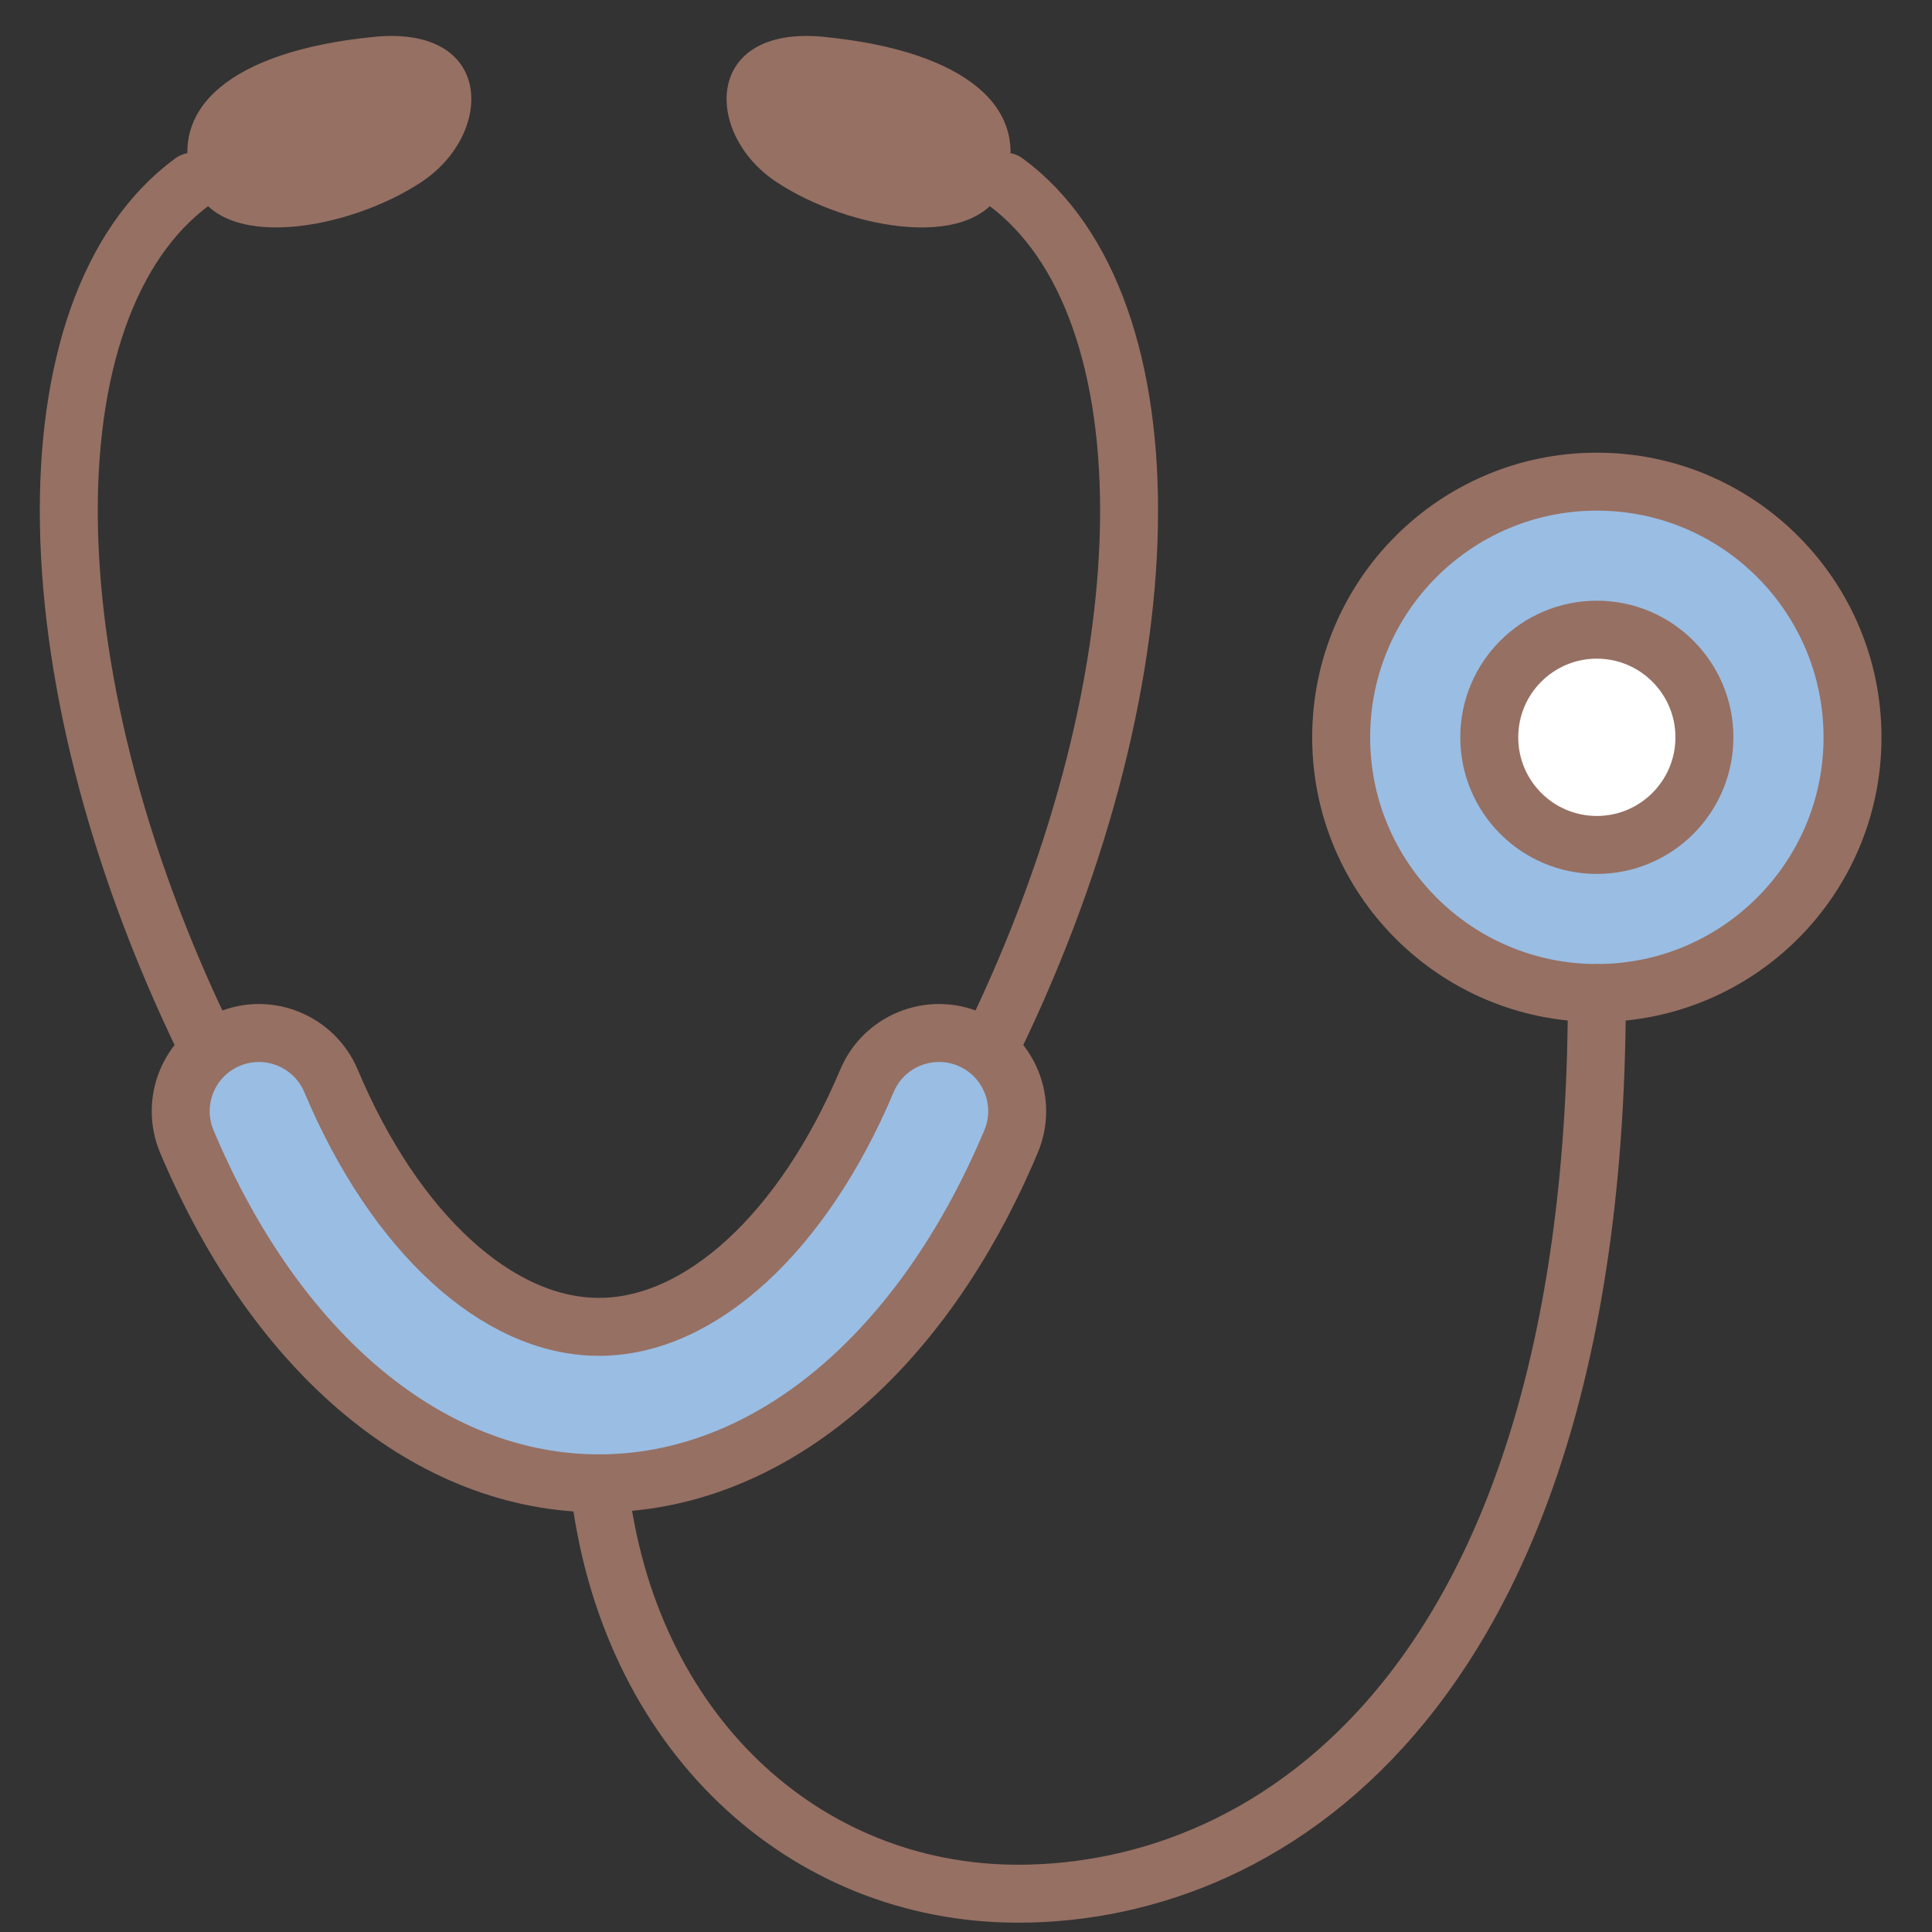
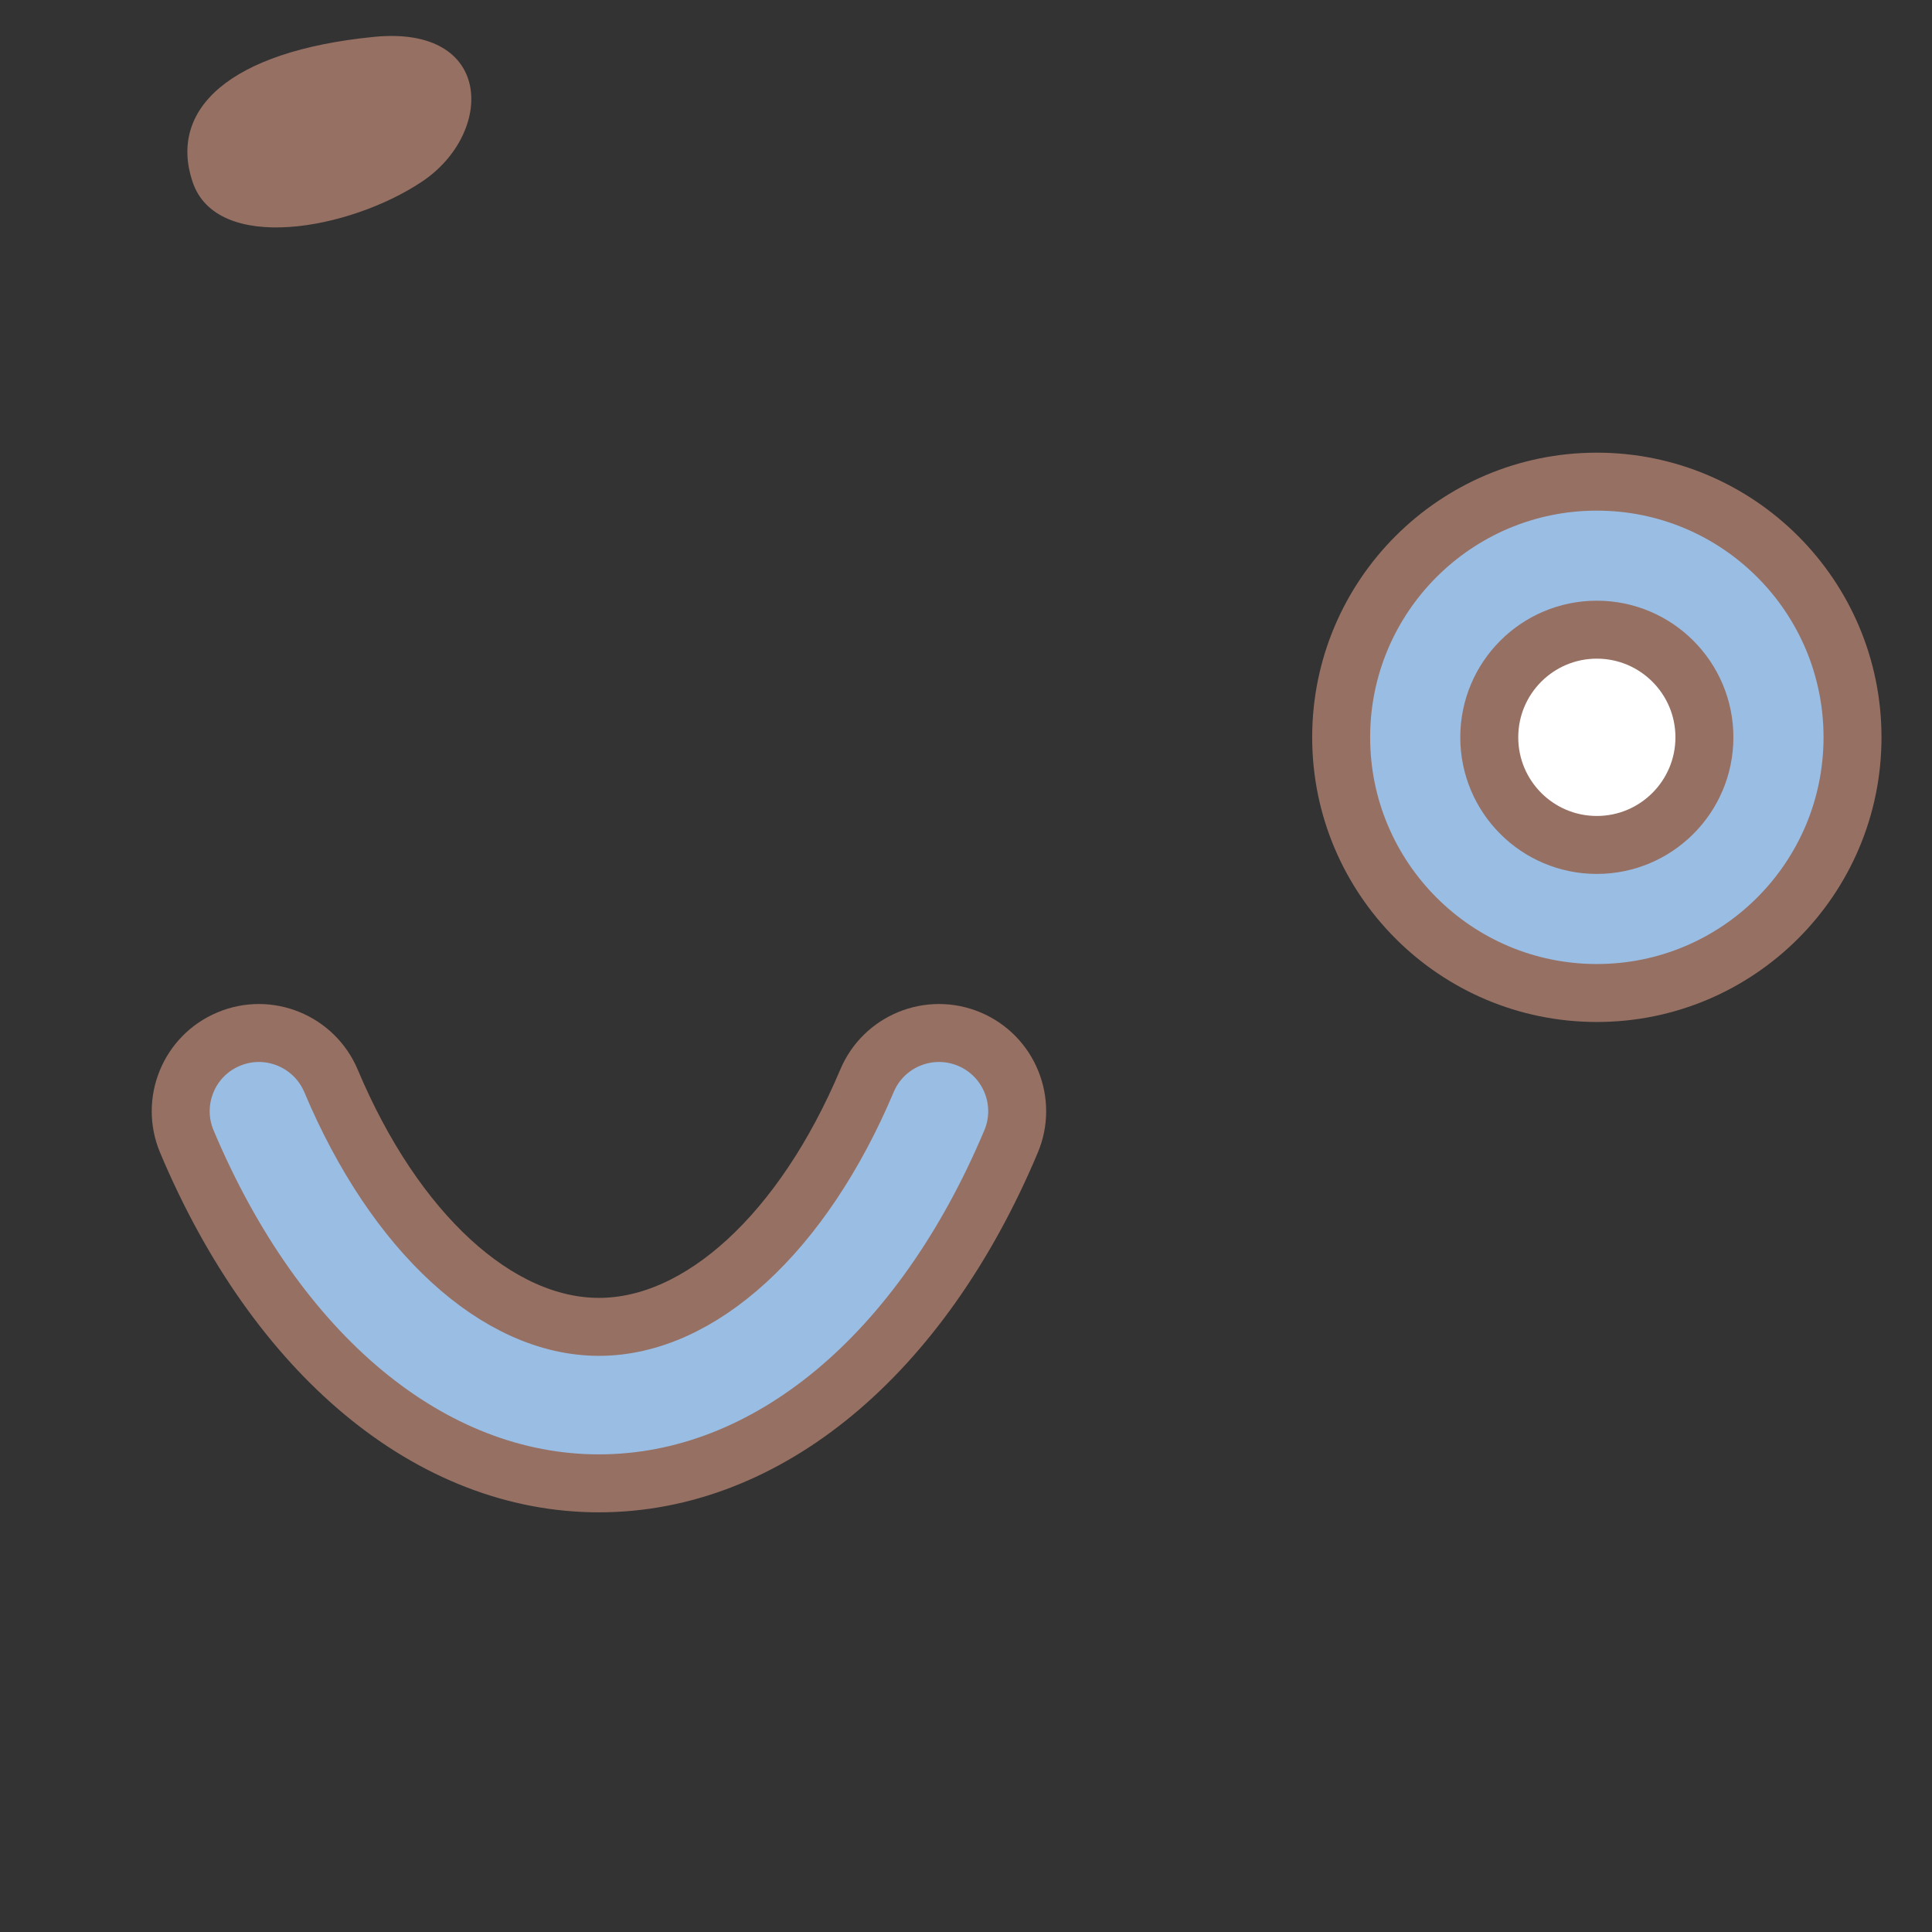
<svg xmlns="http://www.w3.org/2000/svg" width="50" height="50" version="1.1" viewBox="0 0 50 50">
  <rect x="0" y="0" width="50" height="50" fill="#333333" stroke="none" />
  <defs>
    <style>
      .cls-1, .cls-2 {
        fill: none;
      }

      .cls-2, .cls-3, .cls-4 {
        stroke: #967063;
        stroke-linecap: round;
        stroke-linejoin: round;
        stroke-width: 1.5px;
      }

      .cls-3 {
        fill: #fff;
      }

      .cls-5 {
        fill: #967063;
      }

      .cls-4 {
        fill: #9abde3;
      }
    </style>
  </defs>
  <g>
    <g id="_素材" data-name="素材">
      <rect class="cls-1" width="50" height="50" />
      <g>
        <g>
          <path class="cls-4" d="M34.709,19.081c0-3.653,2.964-6.616,6.617-6.616,3.653,0,6.617,2.963,6.617,6.616,0,3.655-2.964,6.618-6.617,6.618-3.653,0-6.617-2.963-6.617-6.618Z" />
          <path class="cls-3" d="M38.542,19.081c0-1.538,1.246-2.785,2.784-2.785,1.535,0,2.784,1.247,2.784,2.785,0,1.54-1.249,2.786-2.784,2.786-1.538,0-2.784-1.246-2.784-2.786Z" />
          <path class="cls-5" d="M9.669.955c-3.734.372-5.311,1.874-4.687,3.747.624,1.876,4.062,1.251,5.937,0,1.874-1.249,1.874-4.061-1.25-3.747Z" />
-           <path class="cls-2" d="M4.981,4.702C.608,7.911.634,17.665,5.565,27.478" />
-           <path class="cls-5" d="M21.333.955c3.729.372,5.31,1.874,4.687,3.747-.627,1.876-4.062,1.251-5.938,0-1.873-1.249-1.873-4.061,1.251-3.747Z" />
-           <path class="cls-2" d="M26.02,4.702c4.368,3.205,4.348,12.94-.569,22.746" />
          <path class="cls-4" d="M15.501,38.389c-4.348,0-8.334-3.307-10.665-8.845-.434-1.03.049-2.219,1.08-2.651,1.027-.434,2.215.05,2.651,1.081,1.651,3.926,4.309,6.365,6.934,6.365,2.624,0,5.279-2.439,6.935-6.365.433-1.031,1.618-1.515,2.651-1.081,1.029.435,1.513,1.622,1.078,2.651-2.331,5.538-6.317,8.845-10.665,8.845Z" />
        </g>
-         <path class="cls-2" d="M15.501,38.389c.722,6.435,5.311,10.62,10.847,10.62,6.614,0,14.979-5.4,14.979-23.31" />
      </g>
    </g>
  </g>
</svg>